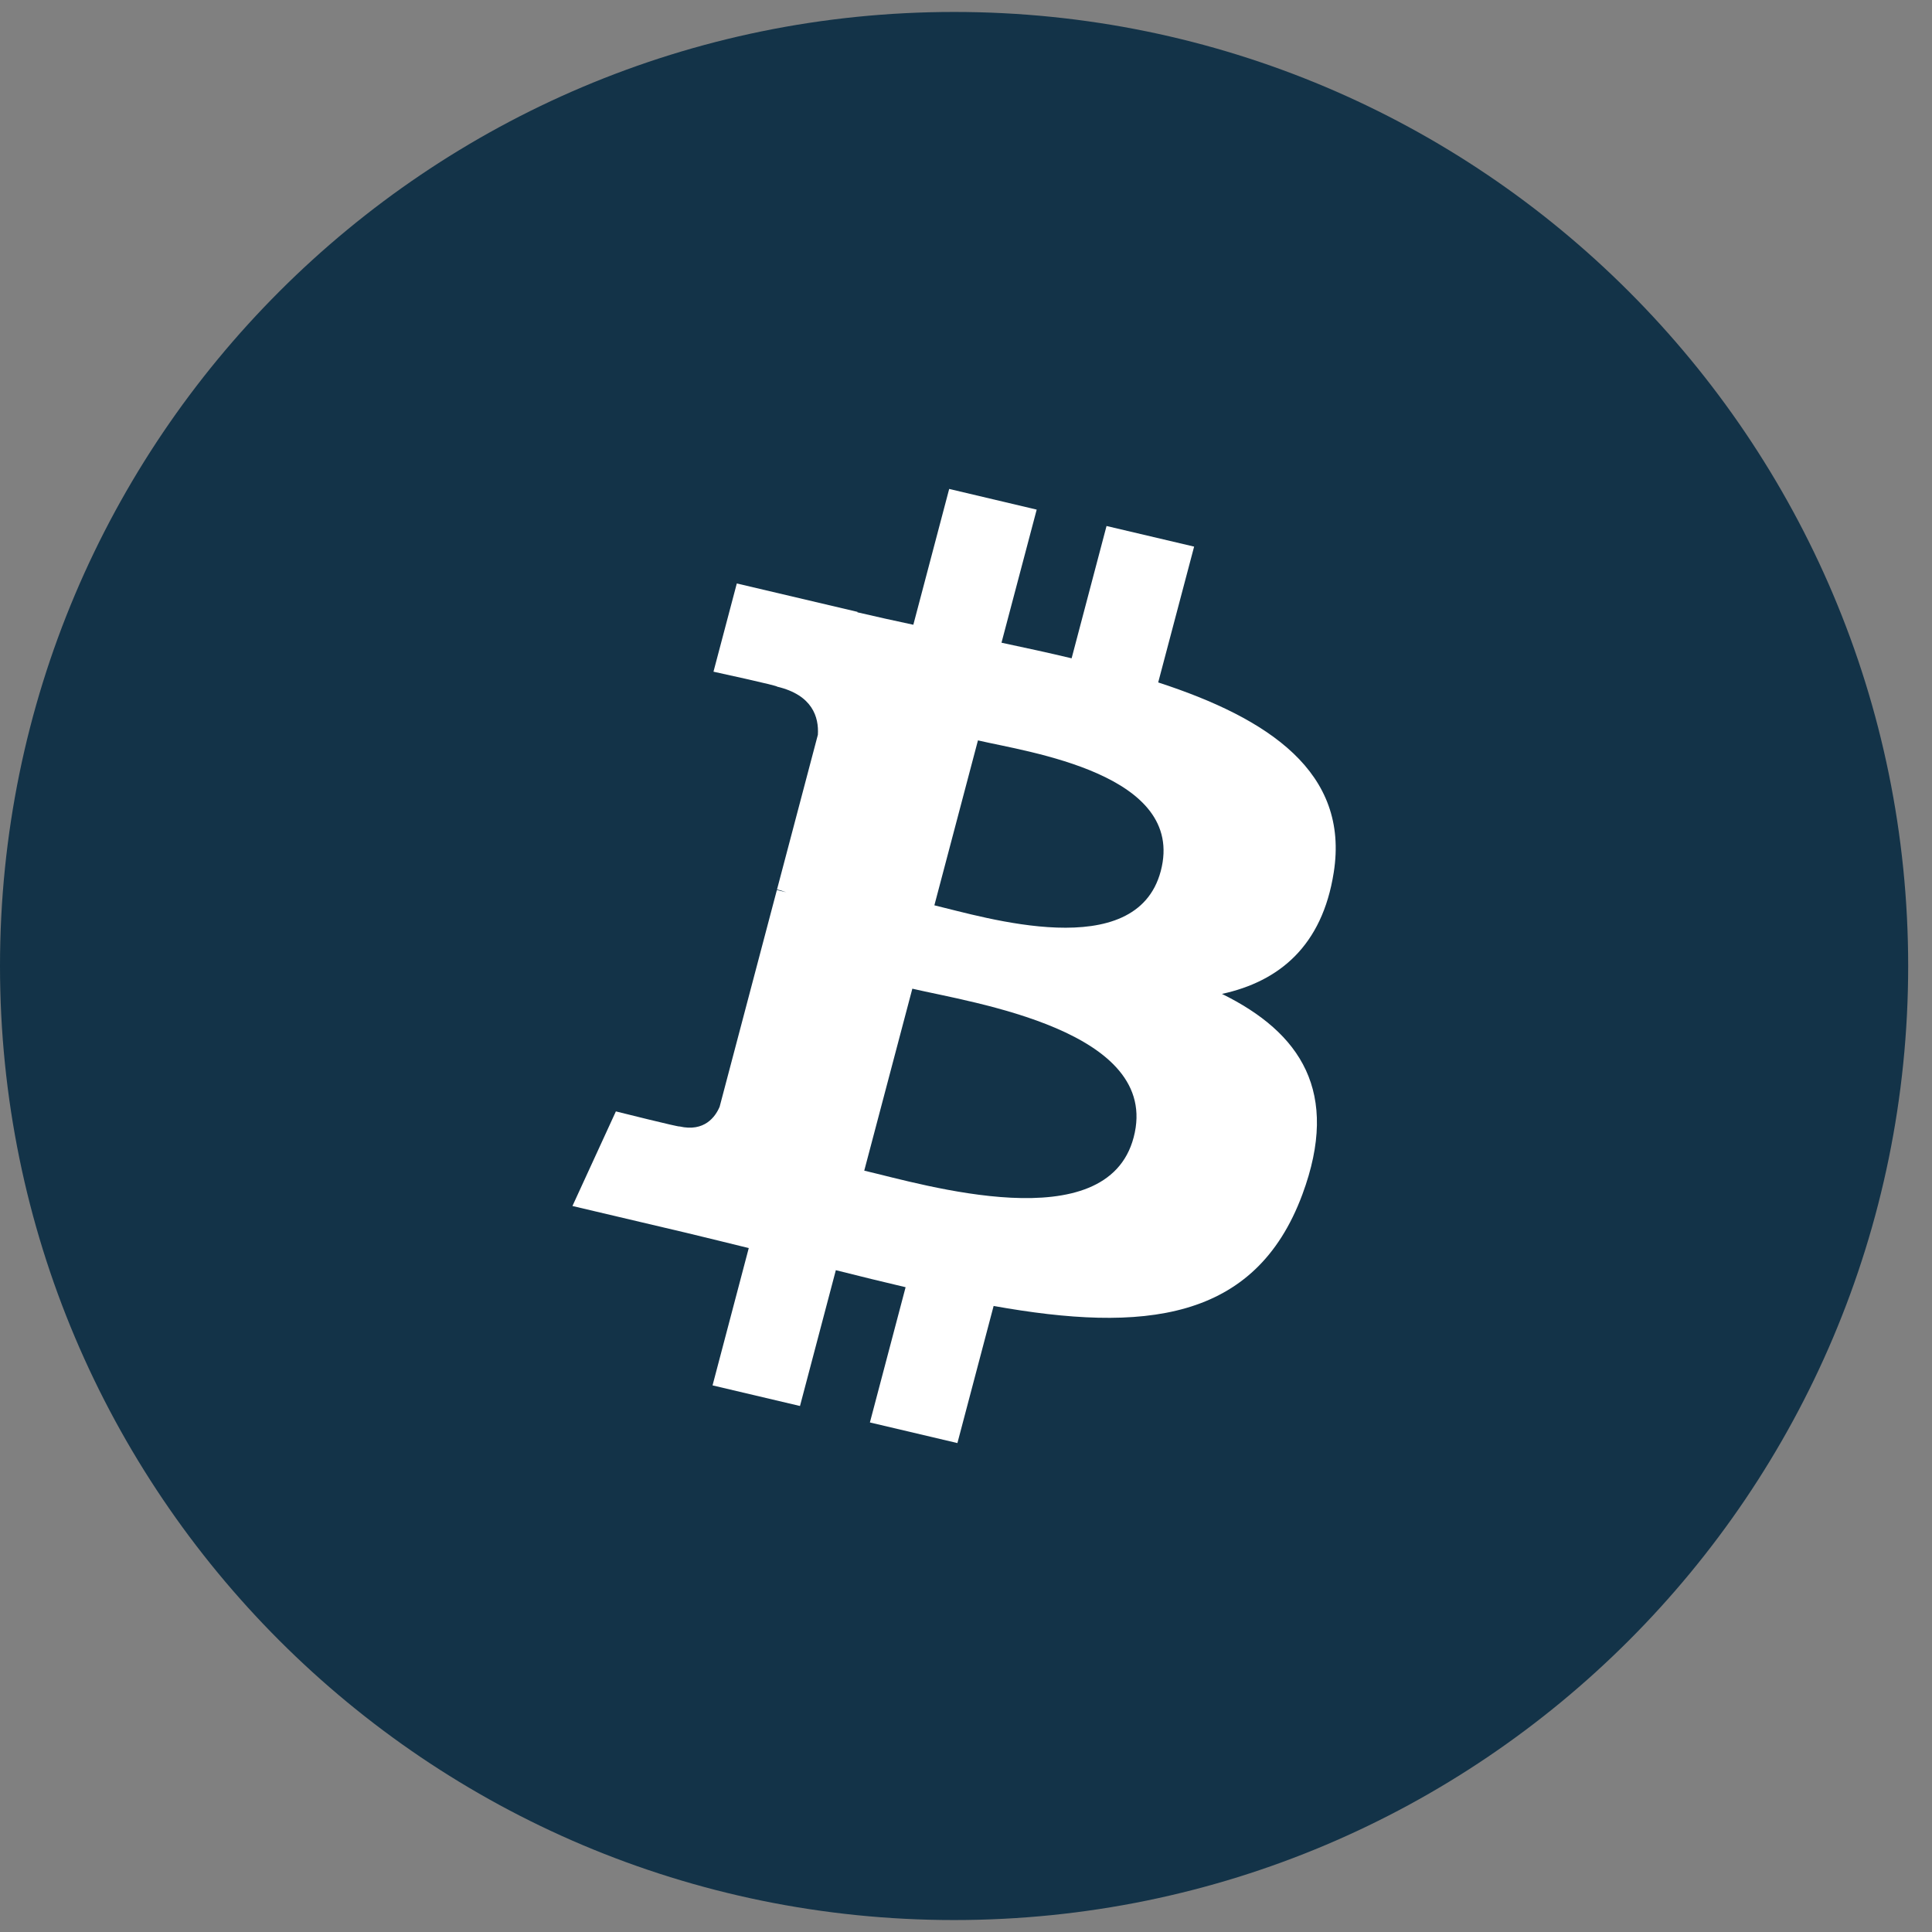
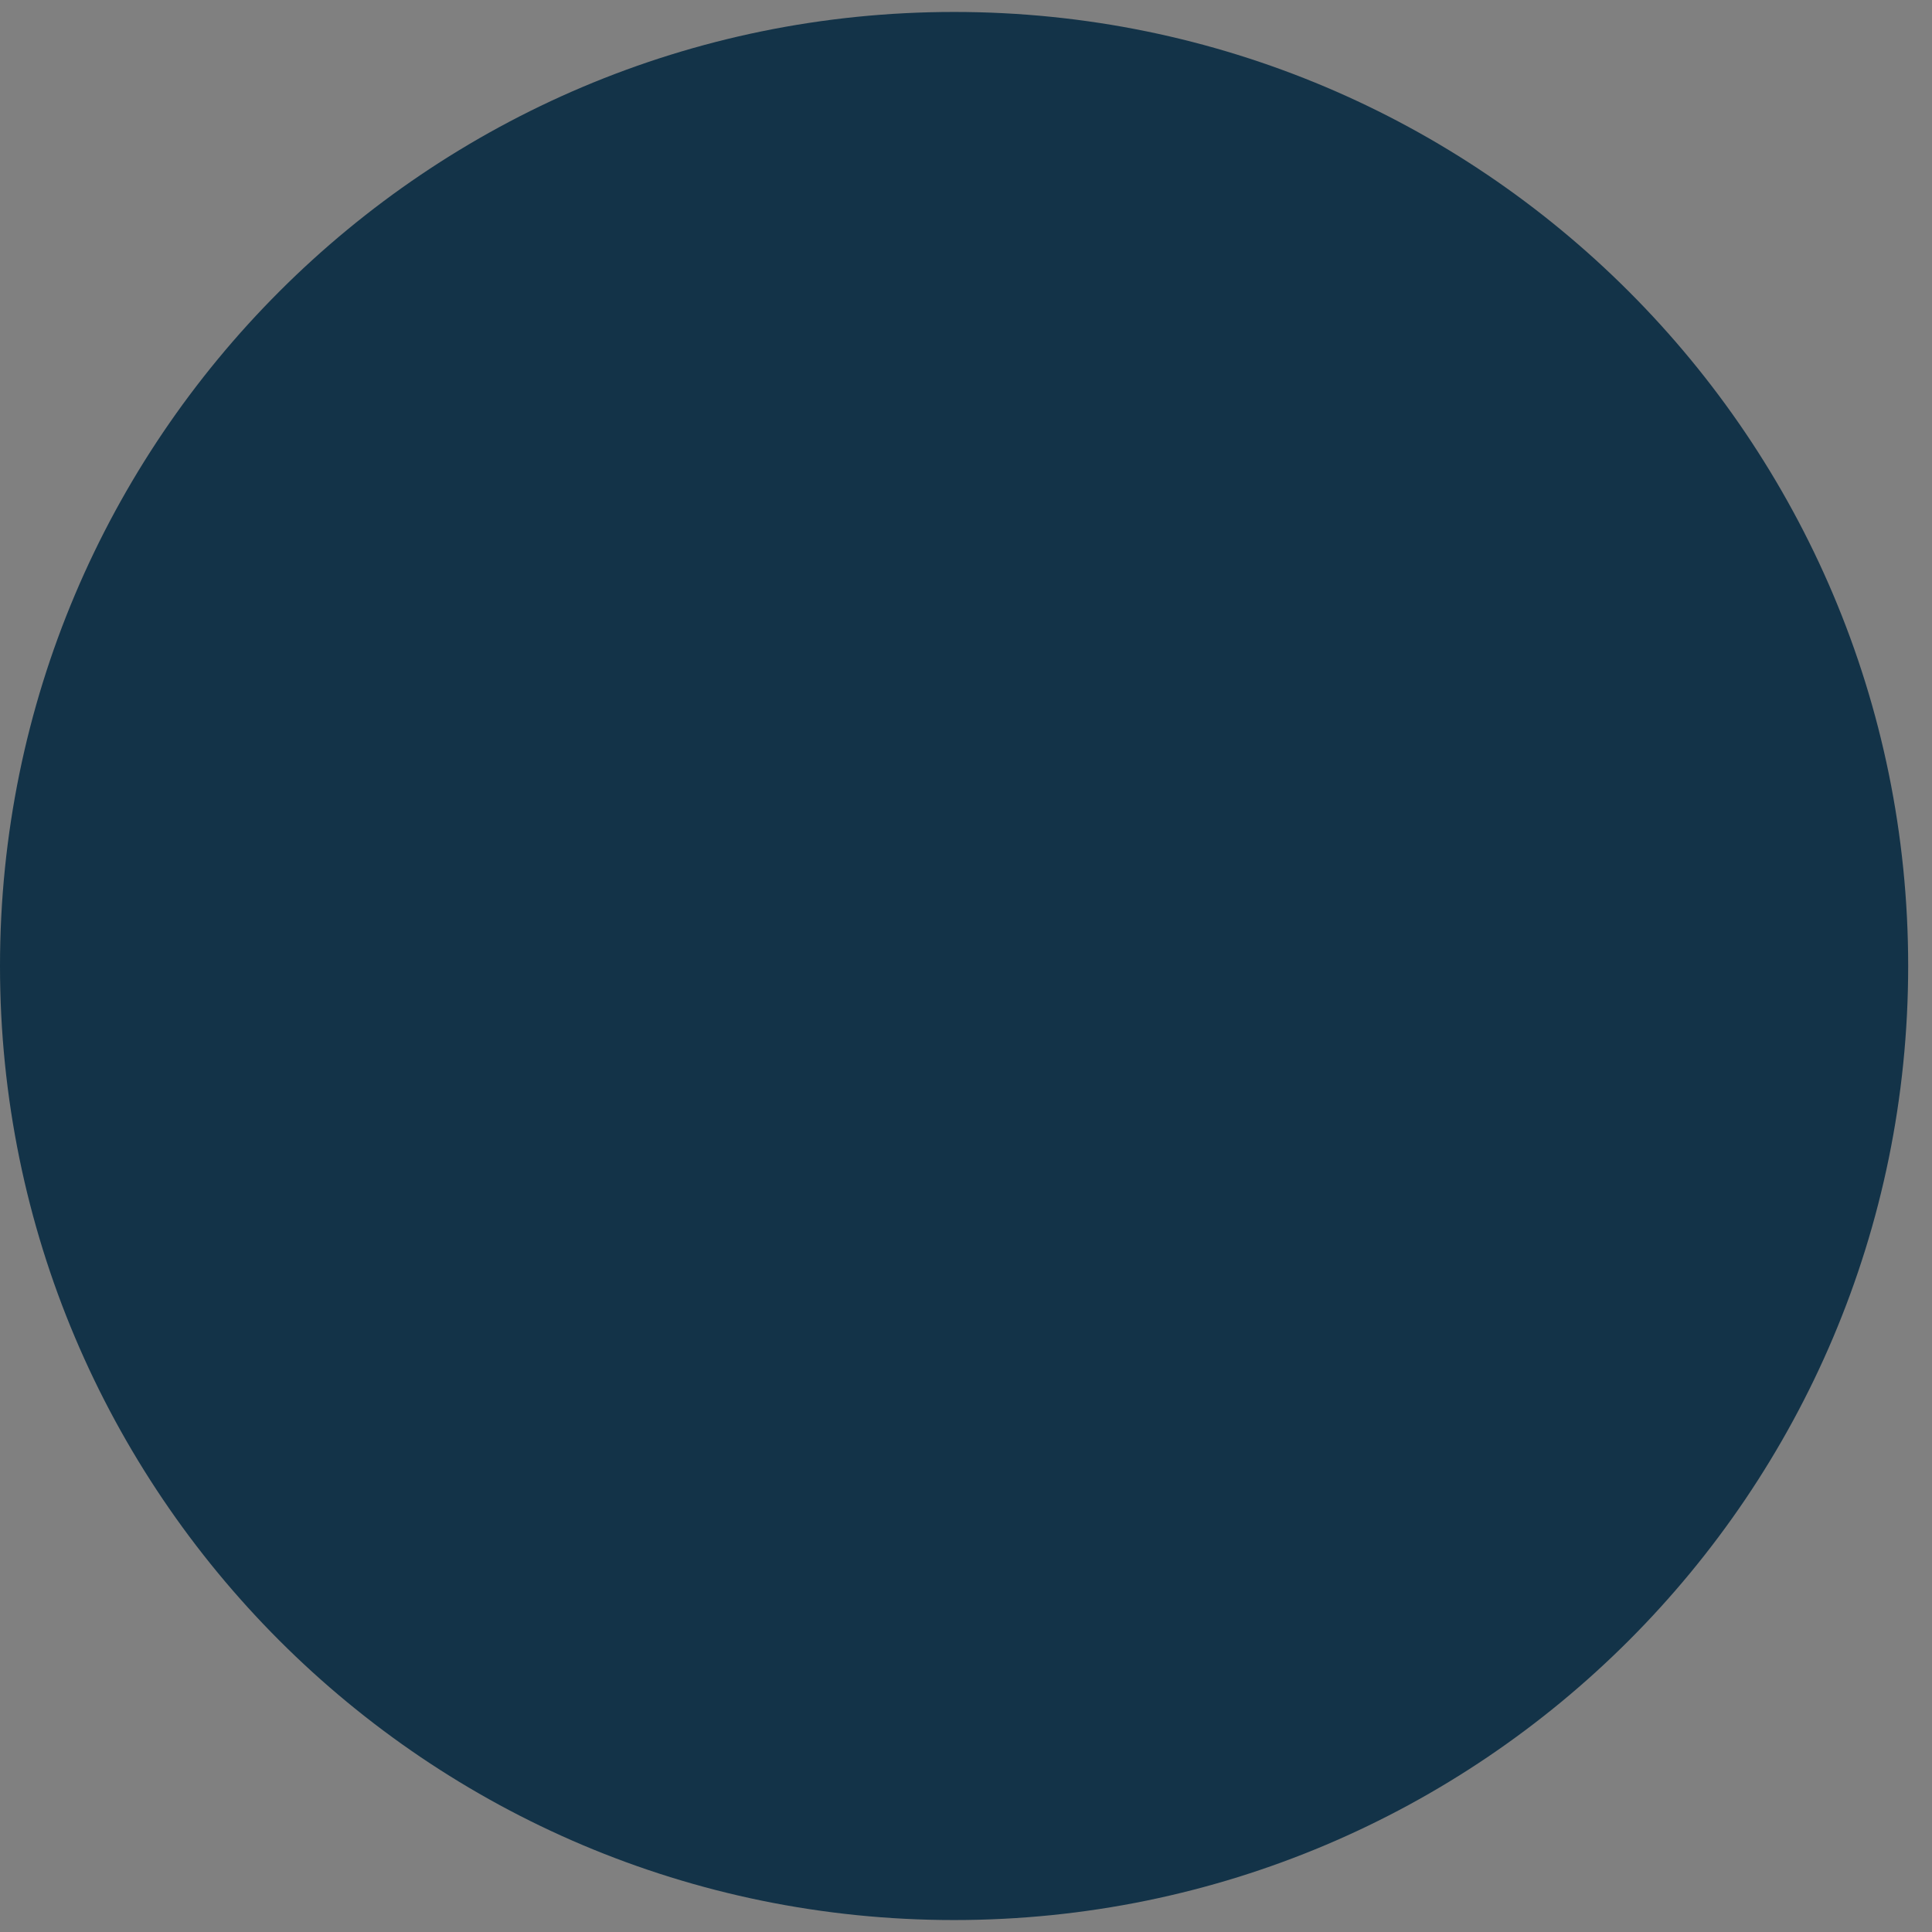
<svg xmlns="http://www.w3.org/2000/svg" width="27" height="27" viewBox="0 0 27 27" fill="none">
  <rect x="0" y="0" width="27" height="27" fill="#808080" stroke="none" />
  <path d="M13.333 26.833C20.697 26.833 26.667 20.864 26.667 13.5C26.667 6.136 20.697 0.167 13.333 0.167C5.97 0.167 0 6.136 0 13.5C0 20.864 5.97 26.833 13.333 26.833Z" fill="#133348" />
-   <path d="M18.639 12.194C18.861 10.793 17.731 10.04 16.186 9.537L16.688 7.639L15.464 7.351L14.976 9.2C14.655 9.123 14.325 9.052 13.996 8.982L14.488 7.122L13.265 6.833L12.764 8.731C12.498 8.674 12.236 8.617 11.982 8.557L11.984 8.551L10.297 8.154L9.971 9.387C9.971 9.387 10.879 9.584 10.86 9.596C11.355 9.713 11.445 10.022 11.43 10.268L10.859 12.43C10.893 12.438 10.937 12.45 10.987 12.469L10.857 12.438L10.057 15.467C9.997 15.609 9.843 15.822 9.496 15.742C9.509 15.758 8.607 15.532 8.607 15.532L8 16.854L9.592 17.229C9.888 17.299 10.178 17.373 10.464 17.442L9.958 19.361L11.18 19.649L11.681 17.751C12.015 17.836 12.339 17.914 12.656 17.989L12.157 19.879L13.38 20.167L13.886 18.251C15.972 18.624 17.54 18.474 18.201 16.692C18.733 15.258 18.174 14.43 17.077 13.89C17.877 13.716 18.478 13.22 18.639 12.194ZM15.843 15.895C15.466 17.33 12.908 16.554 12.078 16.36L12.75 13.817C13.58 14.012 16.239 14.399 15.843 15.895ZM16.222 12.173C15.877 13.478 13.748 12.815 13.058 12.652L13.667 10.347C14.357 10.509 16.581 10.812 16.222 12.173Z" fill="white" />
</svg>